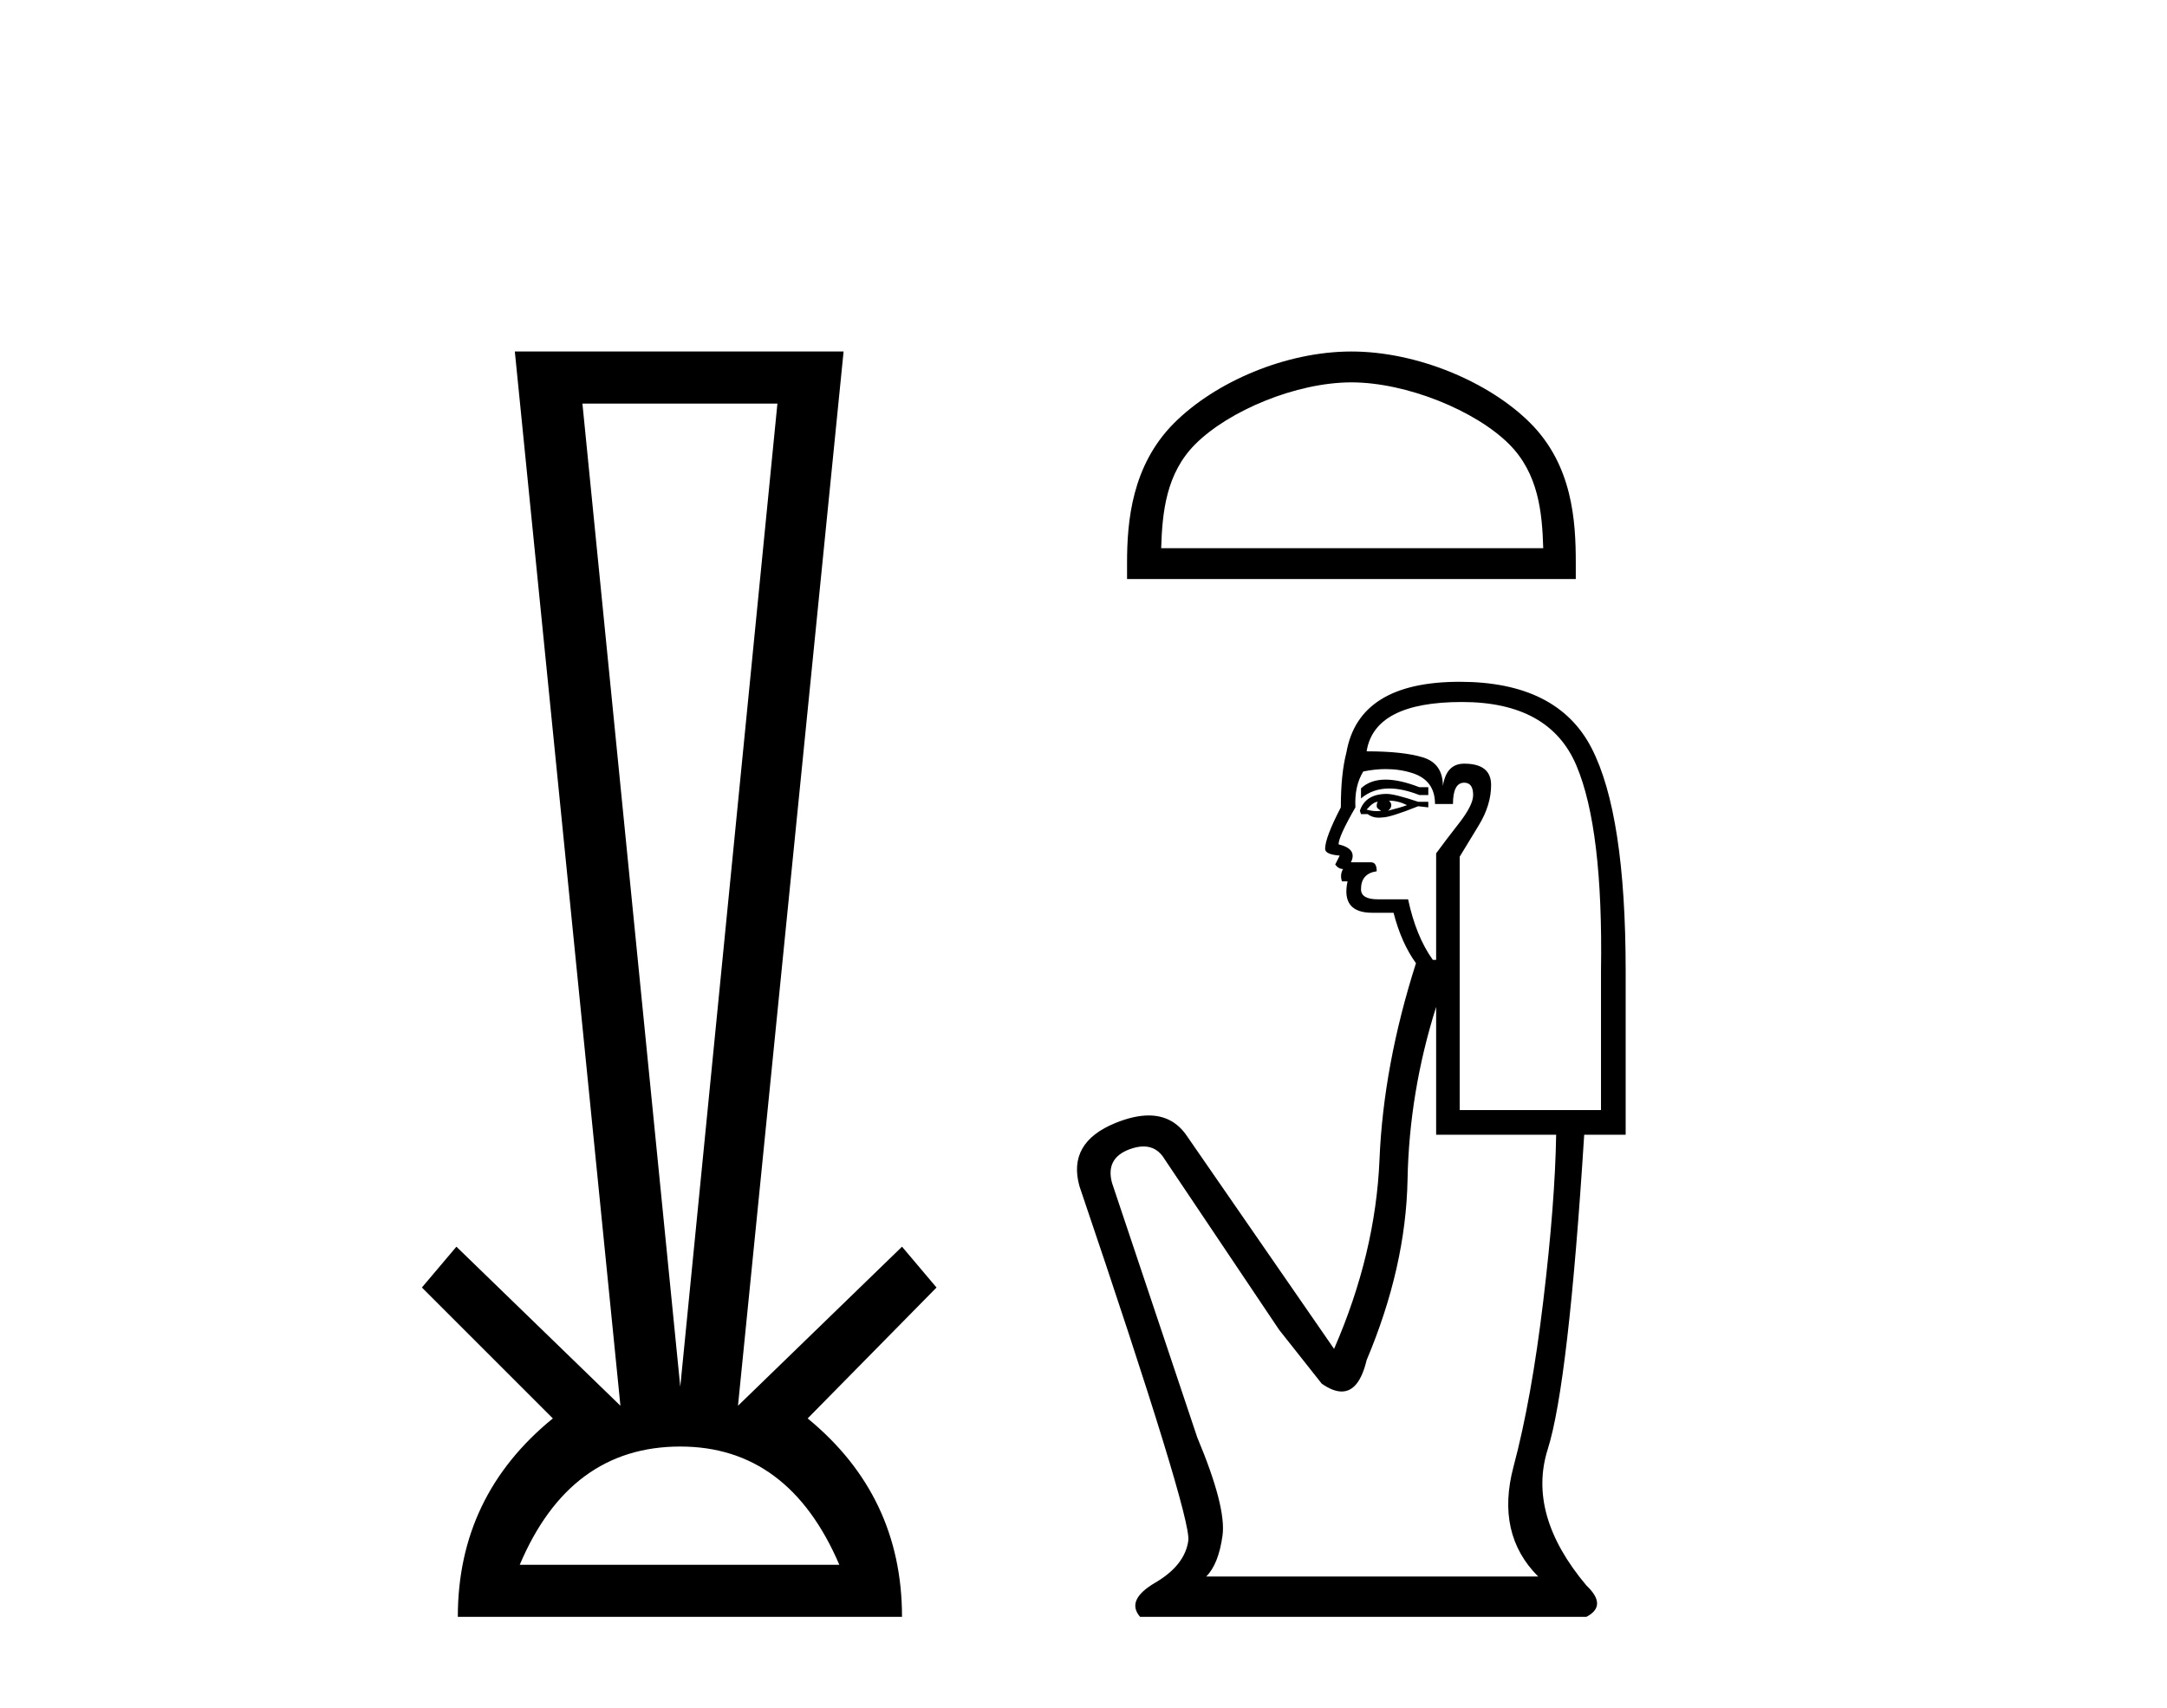
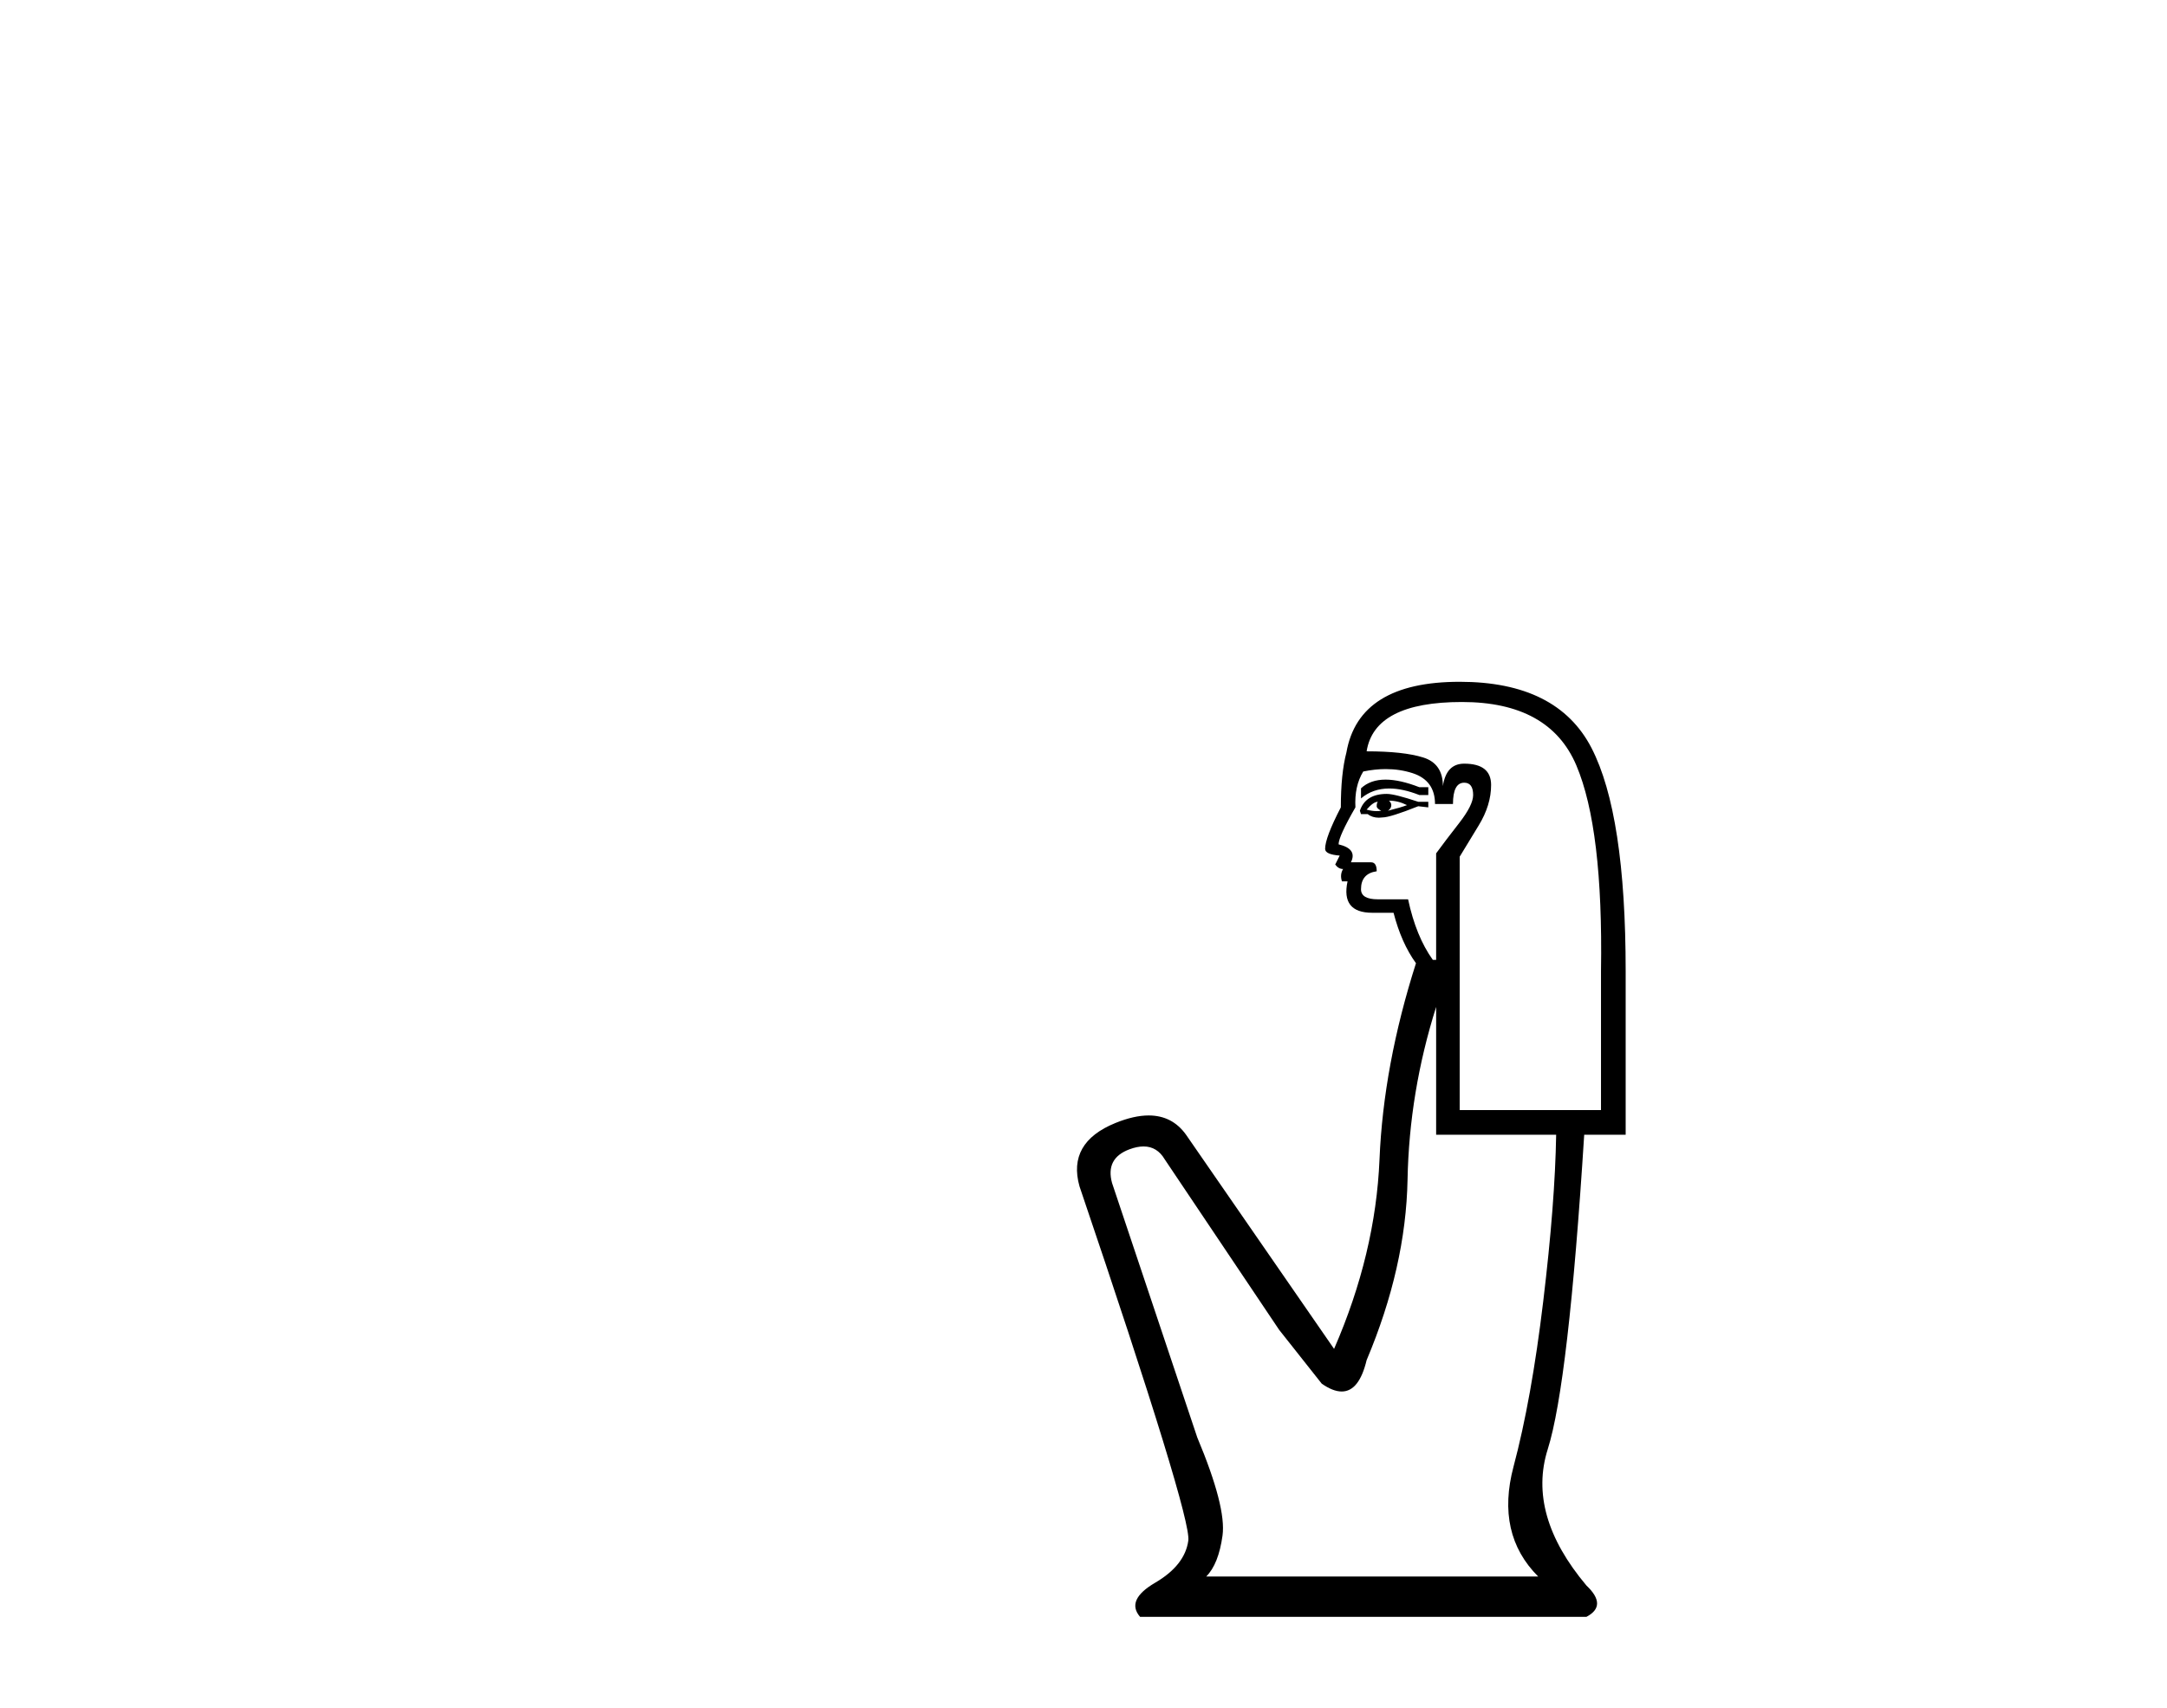
<svg xmlns="http://www.w3.org/2000/svg" width="52.0" height="41.0">
-   <path d="M 18.655 9.687 L 16.324 33.286 L 13.976 9.687 ZM 16.324 34.721 Q 18.925 34.721 20.141 37.559 L 12.472 37.559 Q 13.672 34.721 16.324 34.721 ZM 12.354 8.437 L 14.888 33.742 L 10.952 29.924 L 10.124 30.904 L 13.266 34.046 Q 10.986 35.904 10.986 38.809 L 21.645 38.809 Q 21.645 35.904 19.381 34.046 L 22.473 30.904 L 21.645 29.924 L 17.709 33.742 L 20.243 8.437 Z" style="fill:#000000;stroke:none" />
-   <path d="M 32.429 9.178 C 33.753 9.178 35.411 9.858 36.213 10.661 C 36.915 11.362 37.007 12.293 37.032 13.158 L 27.864 13.158 C 27.89 12.293 27.982 11.362 28.683 10.661 C 29.486 9.858 31.104 9.178 32.429 9.178 ZM 32.429 8.437 C 30.858 8.437 29.167 9.163 28.176 10.153 C 27.16 11.17 27.045 12.508 27.045 13.509 L 27.045 13.899 L 37.813 13.899 L 37.813 13.509 C 37.813 12.508 37.737 11.17 36.72 10.153 C 35.73 9.163 34 8.437 32.429 8.437 Z" style="fill:#000000;stroke:none" />
  <path d="M 33.249 18.713 Q 32.882 18.713 32.659 18.922 L 32.659 19.164 Q 32.941 18.926 33.338 18.926 Q 33.66 18.926 34.059 19.083 L 34.274 19.083 L 34.274 18.895 L 34.059 18.895 Q 33.591 18.713 33.249 18.713 ZM 33.332 19.218 Q 33.547 19.218 33.763 19.325 Q 33.628 19.379 33.305 19.46 Q 33.386 19.406 33.386 19.325 Q 33.386 19.272 33.332 19.218 ZM 33.063 19.245 Q 33.036 19.272 33.036 19.352 Q 33.036 19.406 33.144 19.46 Q 33.09 19.469 33.033 19.469 Q 32.919 19.469 32.794 19.433 Q 32.955 19.245 33.063 19.245 ZM 33.278 19.056 Q 32.767 19.056 32.632 19.46 L 32.659 19.541 L 32.821 19.541 Q 32.928 19.627 33.088 19.627 Q 33.127 19.627 33.171 19.621 Q 33.359 19.621 34.032 19.352 L 34.274 19.379 L 34.274 19.245 L 34.032 19.245 Q 33.467 19.056 33.278 19.056 ZM 33.254 18.46 Q 33.593 18.46 33.897 18.558 Q 34.435 18.733 34.435 19.298 L 34.866 19.298 Q 34.866 18.787 35.135 18.787 Q 35.35 18.787 35.35 19.083 Q 35.35 19.325 35.014 19.756 Q 34.678 20.187 34.462 20.483 L 34.462 23.039 L 34.382 23.039 Q 33.978 22.474 33.789 21.586 L 33.063 21.586 Q 32.659 21.586 32.659 21.344 Q 32.659 20.967 33.036 20.913 Q 33.036 20.698 32.901 20.698 L 32.417 20.698 Q 32.578 20.375 32.121 20.267 Q 32.121 20.079 32.525 19.379 Q 32.498 18.868 32.713 18.518 Q 32.994 18.46 33.254 18.46 ZM 35.081 16.85 Q 37.18 16.85 37.826 18.37 Q 38.472 19.891 38.418 23.308 L 38.418 26.645 L 35.027 26.645 L 35.027 20.563 Q 35.189 20.294 35.485 19.81 Q 35.781 19.325 35.781 18.841 Q 35.781 18.33 35.135 18.33 Q 34.704 18.33 34.624 18.868 Q 34.624 18.33 34.153 18.182 Q 33.682 18.034 32.794 18.034 Q 32.982 16.85 35.081 16.85 ZM 34.462 24.169 L 34.462 27.237 L 37.342 27.237 Q 37.315 28.879 37.032 31.234 Q 36.75 33.588 36.319 35.203 Q 35.889 36.818 36.911 37.841 L 28.945 37.841 Q 29.241 37.544 29.336 36.858 Q 29.43 36.172 28.73 34.503 L 26.685 28.395 Q 26.523 27.803 27.102 27.587 Q 27.287 27.518 27.441 27.518 Q 27.767 27.518 27.95 27.829 L 30.695 31.92 L 31.717 33.212 Q 31.986 33.4 32.196 33.4 Q 32.614 33.4 32.794 32.647 Q 33.736 30.413 33.776 28.314 Q 33.816 26.215 34.462 24.169 ZM 35.027 16.365 Q 32.605 16.365 32.309 18.061 Q 32.175 18.572 32.175 19.379 Q 31.798 20.106 31.798 20.375 Q 31.798 20.51 32.148 20.536 L 32.04 20.752 Q 32.121 20.859 32.229 20.859 Q 32.148 20.994 32.202 21.155 L 32.336 21.155 Q 32.175 21.909 32.928 21.909 L 33.44 21.909 Q 33.628 22.636 33.978 23.12 Q 33.197 25.569 33.103 27.829 Q 33.009 30.09 32.013 32.377 L 28.461 27.237 Q 28.13 26.774 27.564 26.774 Q 27.211 26.774 26.766 26.955 Q 25.608 27.426 25.904 28.475 Q 28.596 36.414 28.515 36.979 Q 28.434 37.571 27.721 37.989 Q 27.008 38.406 27.358 38.809 L 38.068 38.809 Q 38.58 38.54 38.068 38.056 Q 36.642 36.36 37.14 34.786 Q 37.638 33.212 38.015 27.237 L 39.01 27.237 L 39.01 23.308 Q 39.01 19.541 38.19 17.953 Q 37.369 16.365 35.027 16.365 Z" style="fill:#000000;stroke:none" />
</svg>